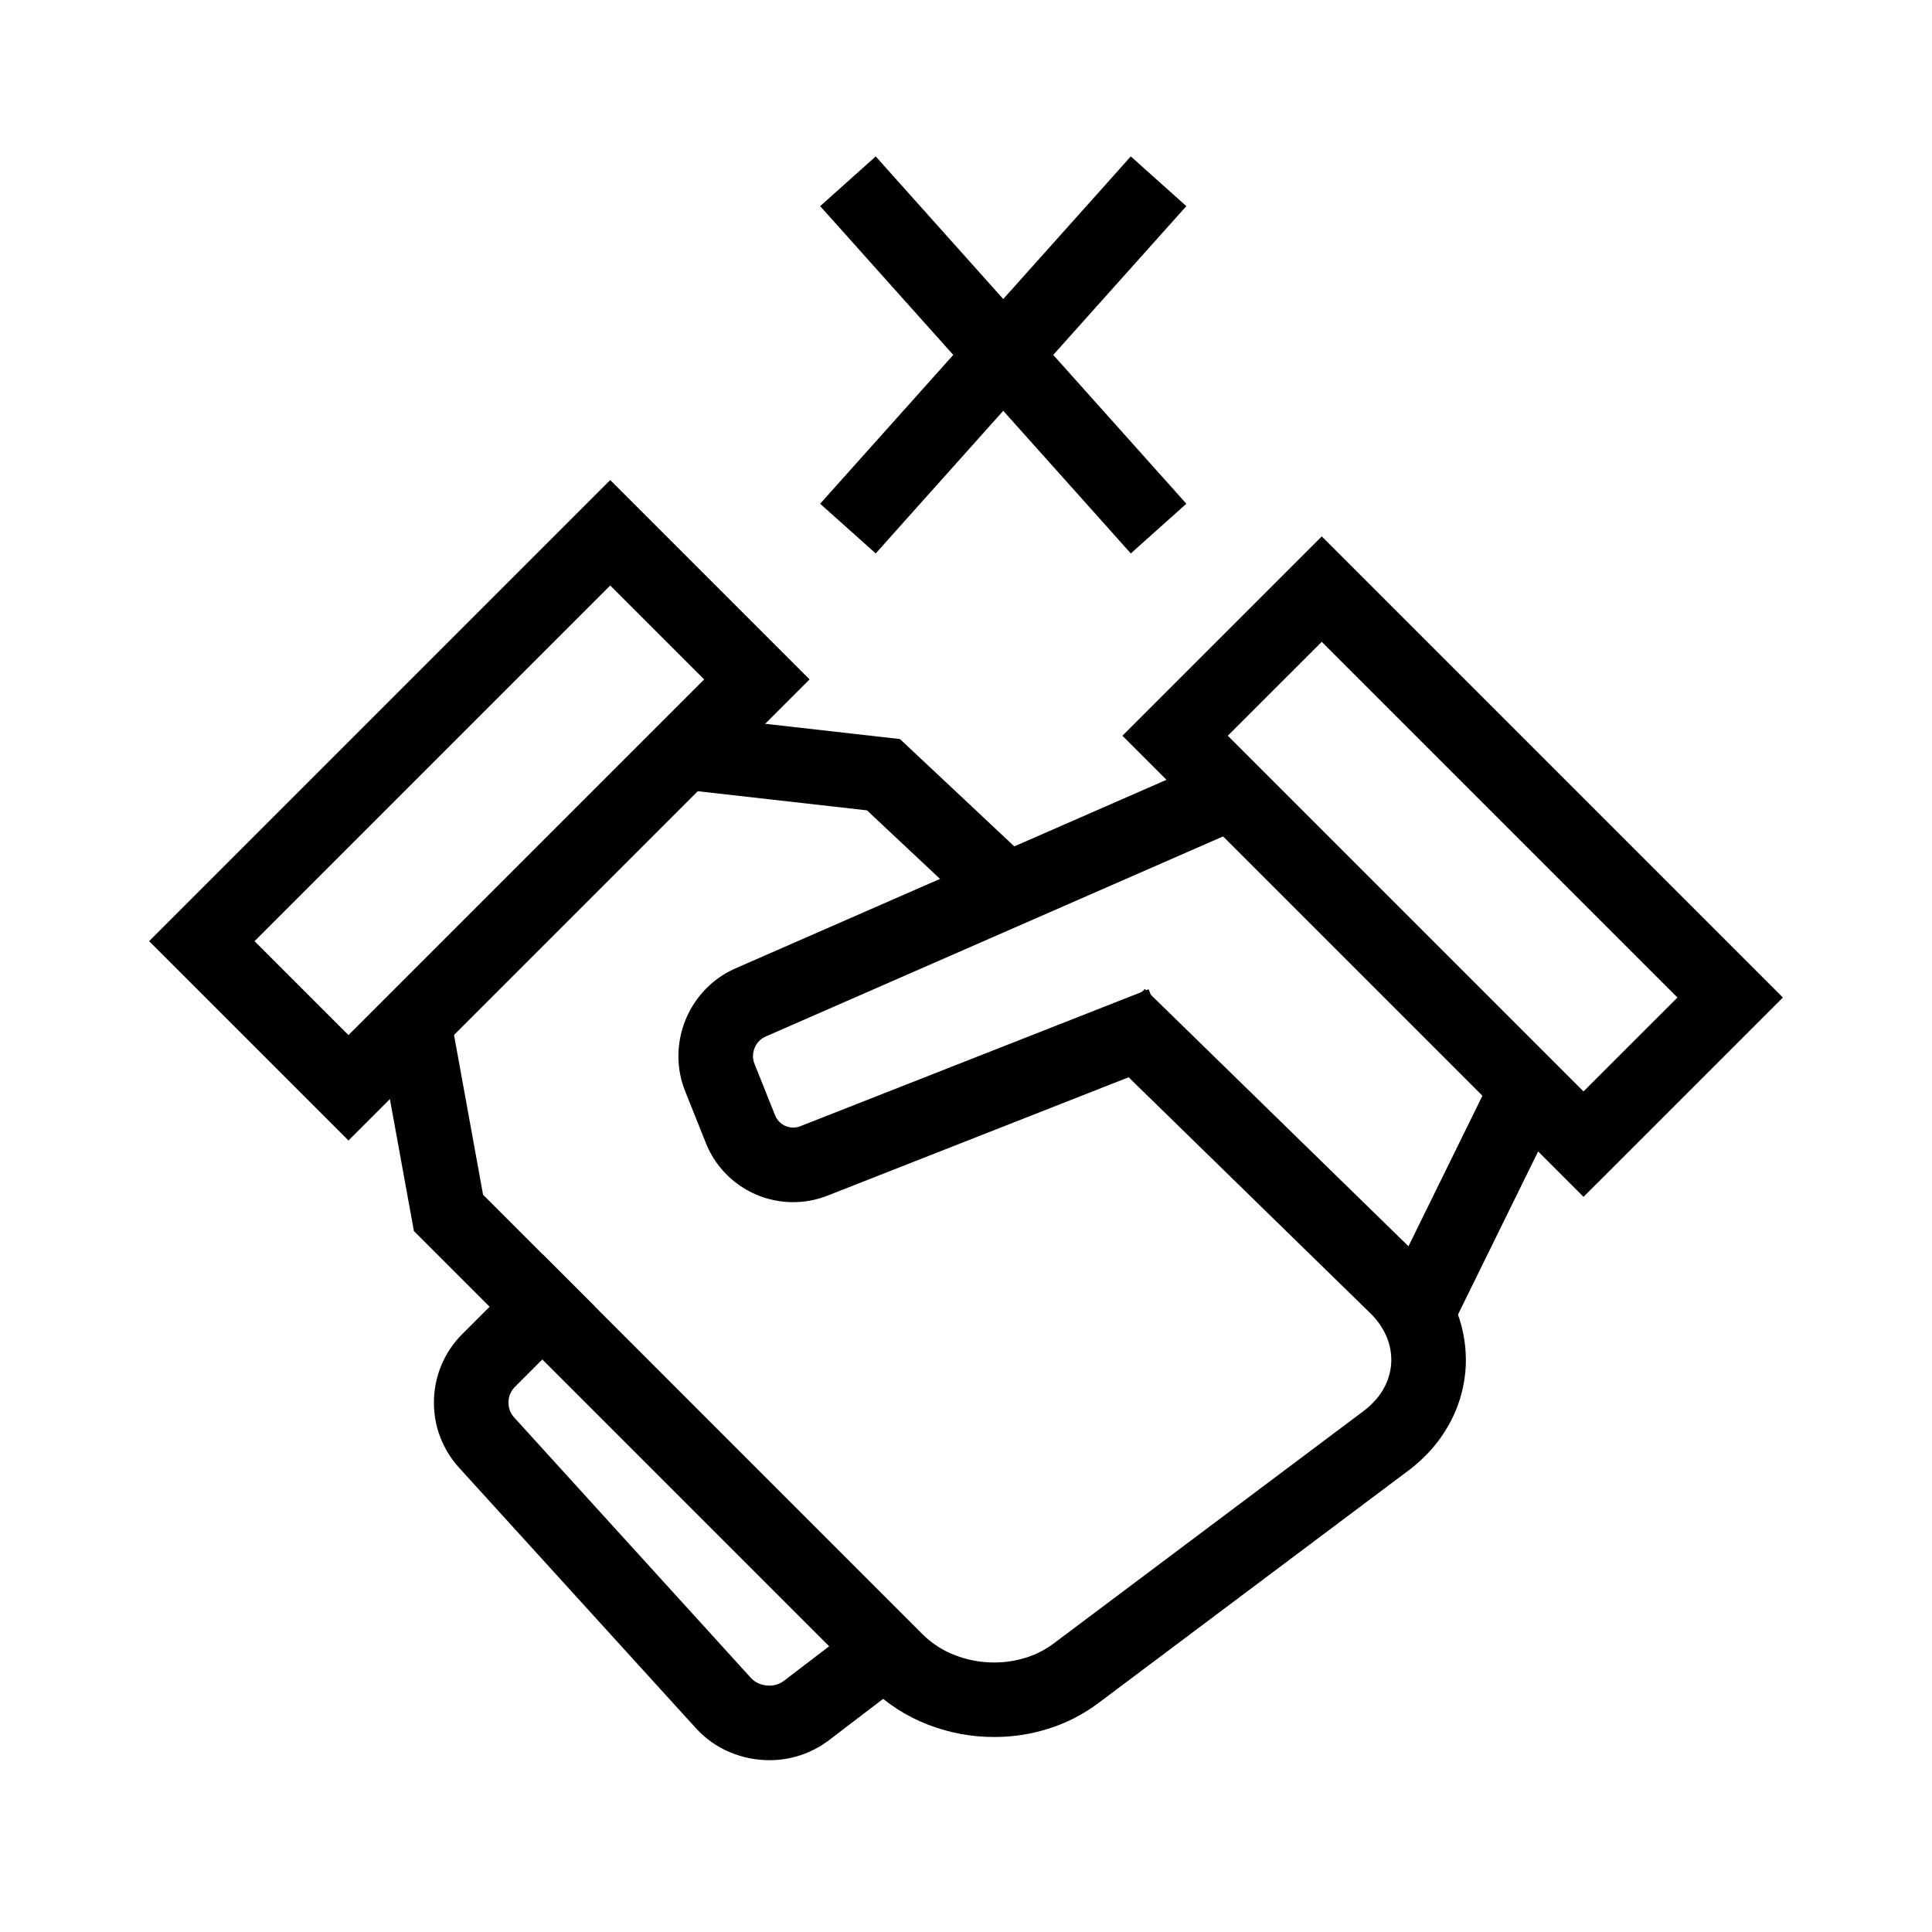
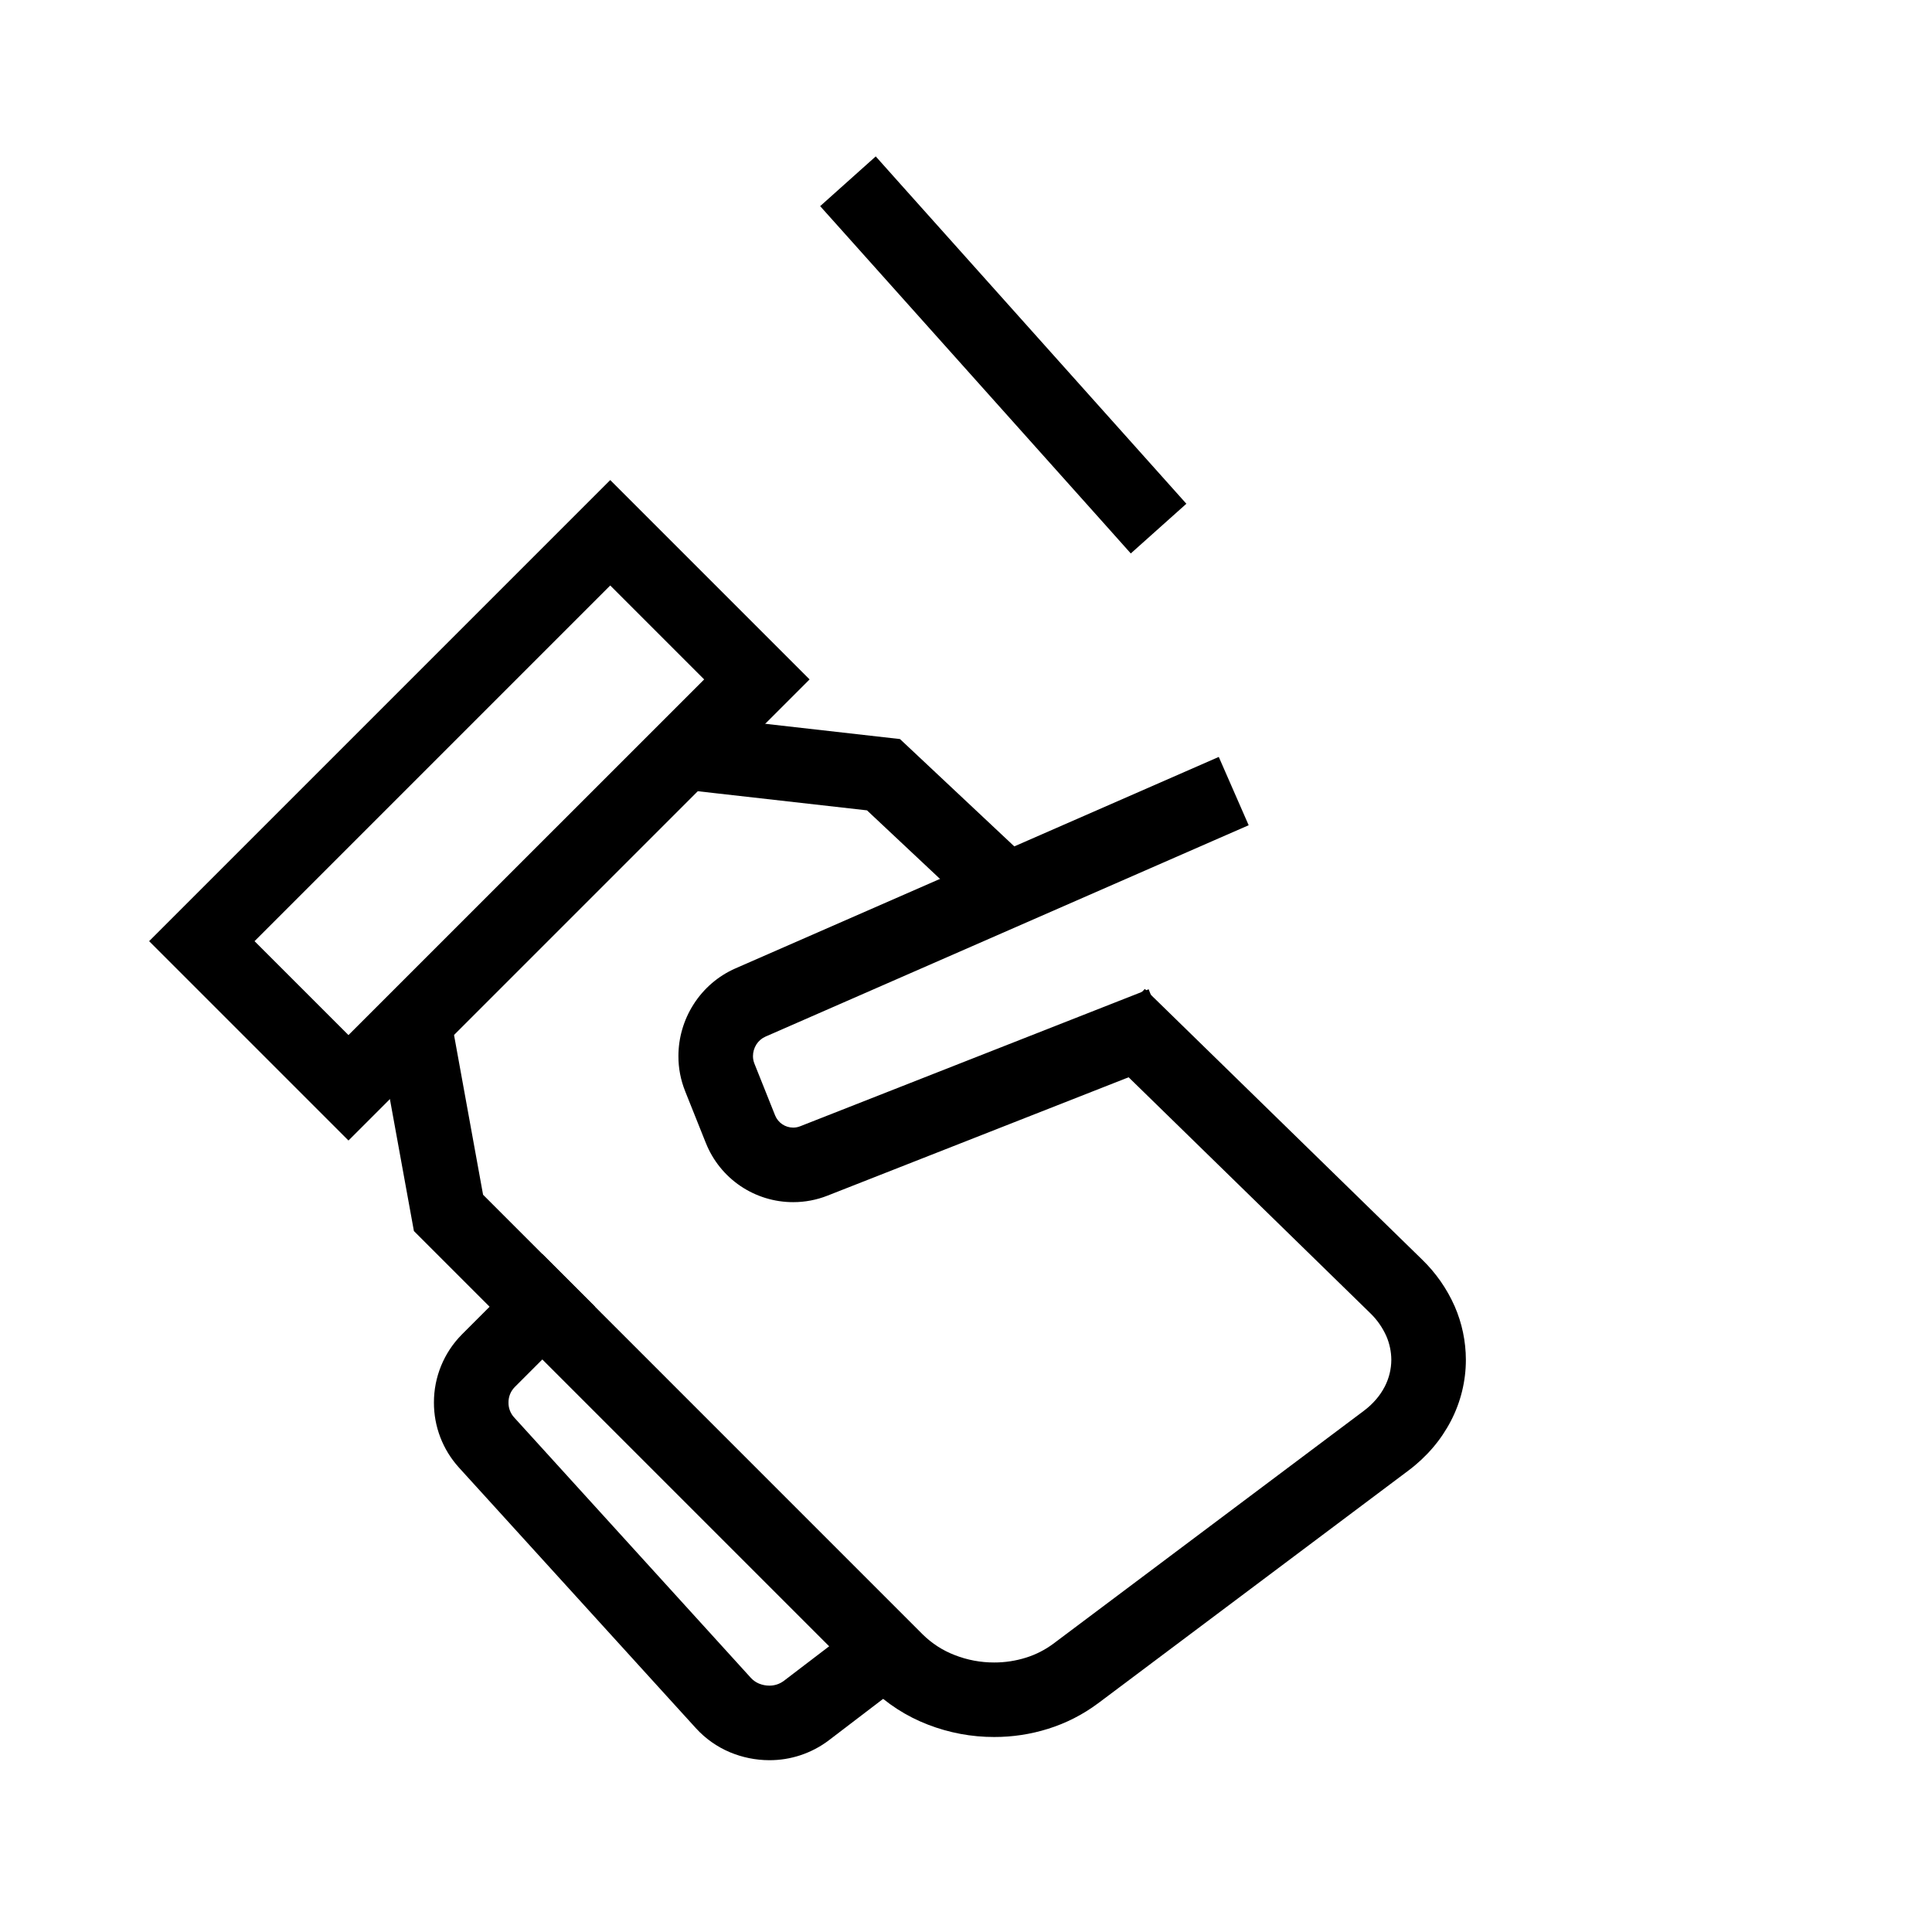
<svg xmlns="http://www.w3.org/2000/svg" fill="#000000" width="800px" height="800px" version="1.1" viewBox="144 144 512 512">
  <g>
    <path d="m440.66 427.11-7.066-6.894 13.801-14.137 7.066 6.894 66.402 64.812c3.656 3.539 6.59 7.746 8.645 12.398 1.945 4.465 2.953 9.297 2.965 14.176 0 5.613-1.355 11.152-3.934 16.141-1.324 2.551-2.926 4.949-4.801 7.133-1.926 2.254-4.109 4.297-6.492 6.078l-82.266 61.699c-0.012 0-0.012 0.012-0.023 0.012-3.988 2.973-8.453 5.246-13.195 6.727-4.625 1.453-9.445 2.184-14.297 2.172-5.996 0.012-11.941-1.105-17.531-3.269-5.742-2.203-10.957-5.582-15.332-9.906-0.012-0.012-0.02-0.02-0.031-0.031l-120.88-120.88-8.852-48.652-1.77-9.723 19.441-3.535 1.77 9.719 7.742 42.578 116.5 116.51c2.43 2.402 5.336 4.277 8.523 5.492 3.32 1.297 6.859 1.957 10.422 1.949 2.856 0.008 5.691-0.426 8.41-1.277 2.617-0.809 5.066-2.062 7.269-3.695l82.258-61.699 0.012-0.012c1.223-0.906 2.332-1.945 3.32-3.102 0.879-1.027 1.629-2.144 2.25-3.348 1.125-2.184 1.719-4.613 1.73-7.074-0.012-2.152-0.457-4.277-1.305-6.254-1.02-2.289-2.469-4.375-4.277-6.113l-0.051-0.051z" />
    <path d="m439.21 409.78 9.195-3.613 7.223 18.395-9.188 3.613-83.137 32.68c-2.894 1.145-5.977 1.727-9.078 1.727-4.981 0.012-9.852-1.48-13.98-4.266-4.117-2.785-7.32-6.746-9.168-11.371 0 0 0-0.008-0.008-0.008l-5.492-13.742v-0.012c-1.188-2.953-1.801-6.113-1.789-9.305 0-4.852 1.395-9.602 4-13.691 2.68-4.219 6.539-7.547 11.113-9.555 0.012 0 0.012-0.008 0.02-0.008l119.02-52.07 9.047-3.961 7.922 18.105-9.047 3.953-119.02 52.07c-0.977 0.434-1.816 1.156-2.391 2.062-0.59 0.93-0.906 2.008-0.906 3.106 0 0.672 0.129 1.34 0.375 1.965l5.492 13.742c0.387 0.957 1.047 1.766 1.898 2.348 0.859 0.574 1.867 0.883 2.894 0.883 0.629 0 1.262-0.121 1.855-0.359h0.008z" />
    <path d="m333.06 354.15-9.812-1.117 2.223-19.629 9.812 1.105 47.219 5.348 32.195 30.227 7.199 6.758-13.523 14.402-7.199-6.758-27.414-25.734z" />
-     <path d="m530.48 492.17-4.359 8.867-17.73-8.711 4.356-8.871 23.227-47.27 4.356-8.871 17.73 8.715-4.356 8.871z" />
    <path d="m371.31 574.5 7.852-5.996 11.984 15.707-7.856 5.996-19.648 14.996c-0.02 0.012-0.027 0.031-0.047 0.039-4.547 3.418-10.078 5.258-15.758 5.227-3.566-0.012-7.082-0.723-10.371-2.094-3.43-1.441-6.504-3.606-9.012-6.352-0.008 0-0.02-0.012-0.02-0.02l-62.855-69.133c-0.012-0.02-0.023-0.027-0.031-0.039-4.227-4.691-6.57-10.809-6.551-17.129-0.02-6.746 2.637-13.238 7.379-18.027l21.348-21.348 13.969 13.969-6.984 6.981-14.293 14.305c-1.086 1.098-1.68 2.578-1.66 4.121-0.02 1.434 0.504 2.824 1.461 3.891l62.82 69.113c0.582 0.621 1.285 1.113 2.074 1.449 0.879 0.367 1.828 0.555 2.777 0.555 1.371 0.012 2.703-0.426 3.801-1.234z" />
    <path d="m183.52 393.42 122.2-122.2 52.828 52.828-122.2 122.2zm27.938 0 94.262-94.262 24.891 24.895-94.262 94.254z" fill-rule="evenodd" />
-     <path d="m563.65 461.18-122.2-122.2 52.832-52.828 122.2 122.2zm0-27.938-94.262-94.262 24.895-24.891 94.262 94.262z" fill-rule="evenodd" />
    <path d="m451.81 270.13 6.59 7.371-14.73 13.168-6.578-7.371-69.152-77.309-6.59-7.359 14.73-13.18 6.578 7.371z" />
-     <path d="m437.09 192.82 6.578-7.371 14.73 13.18-6.59 7.359-69.152 77.309-6.578 7.371-14.73-13.168 6.59-7.371z" />
  </g>
</svg>